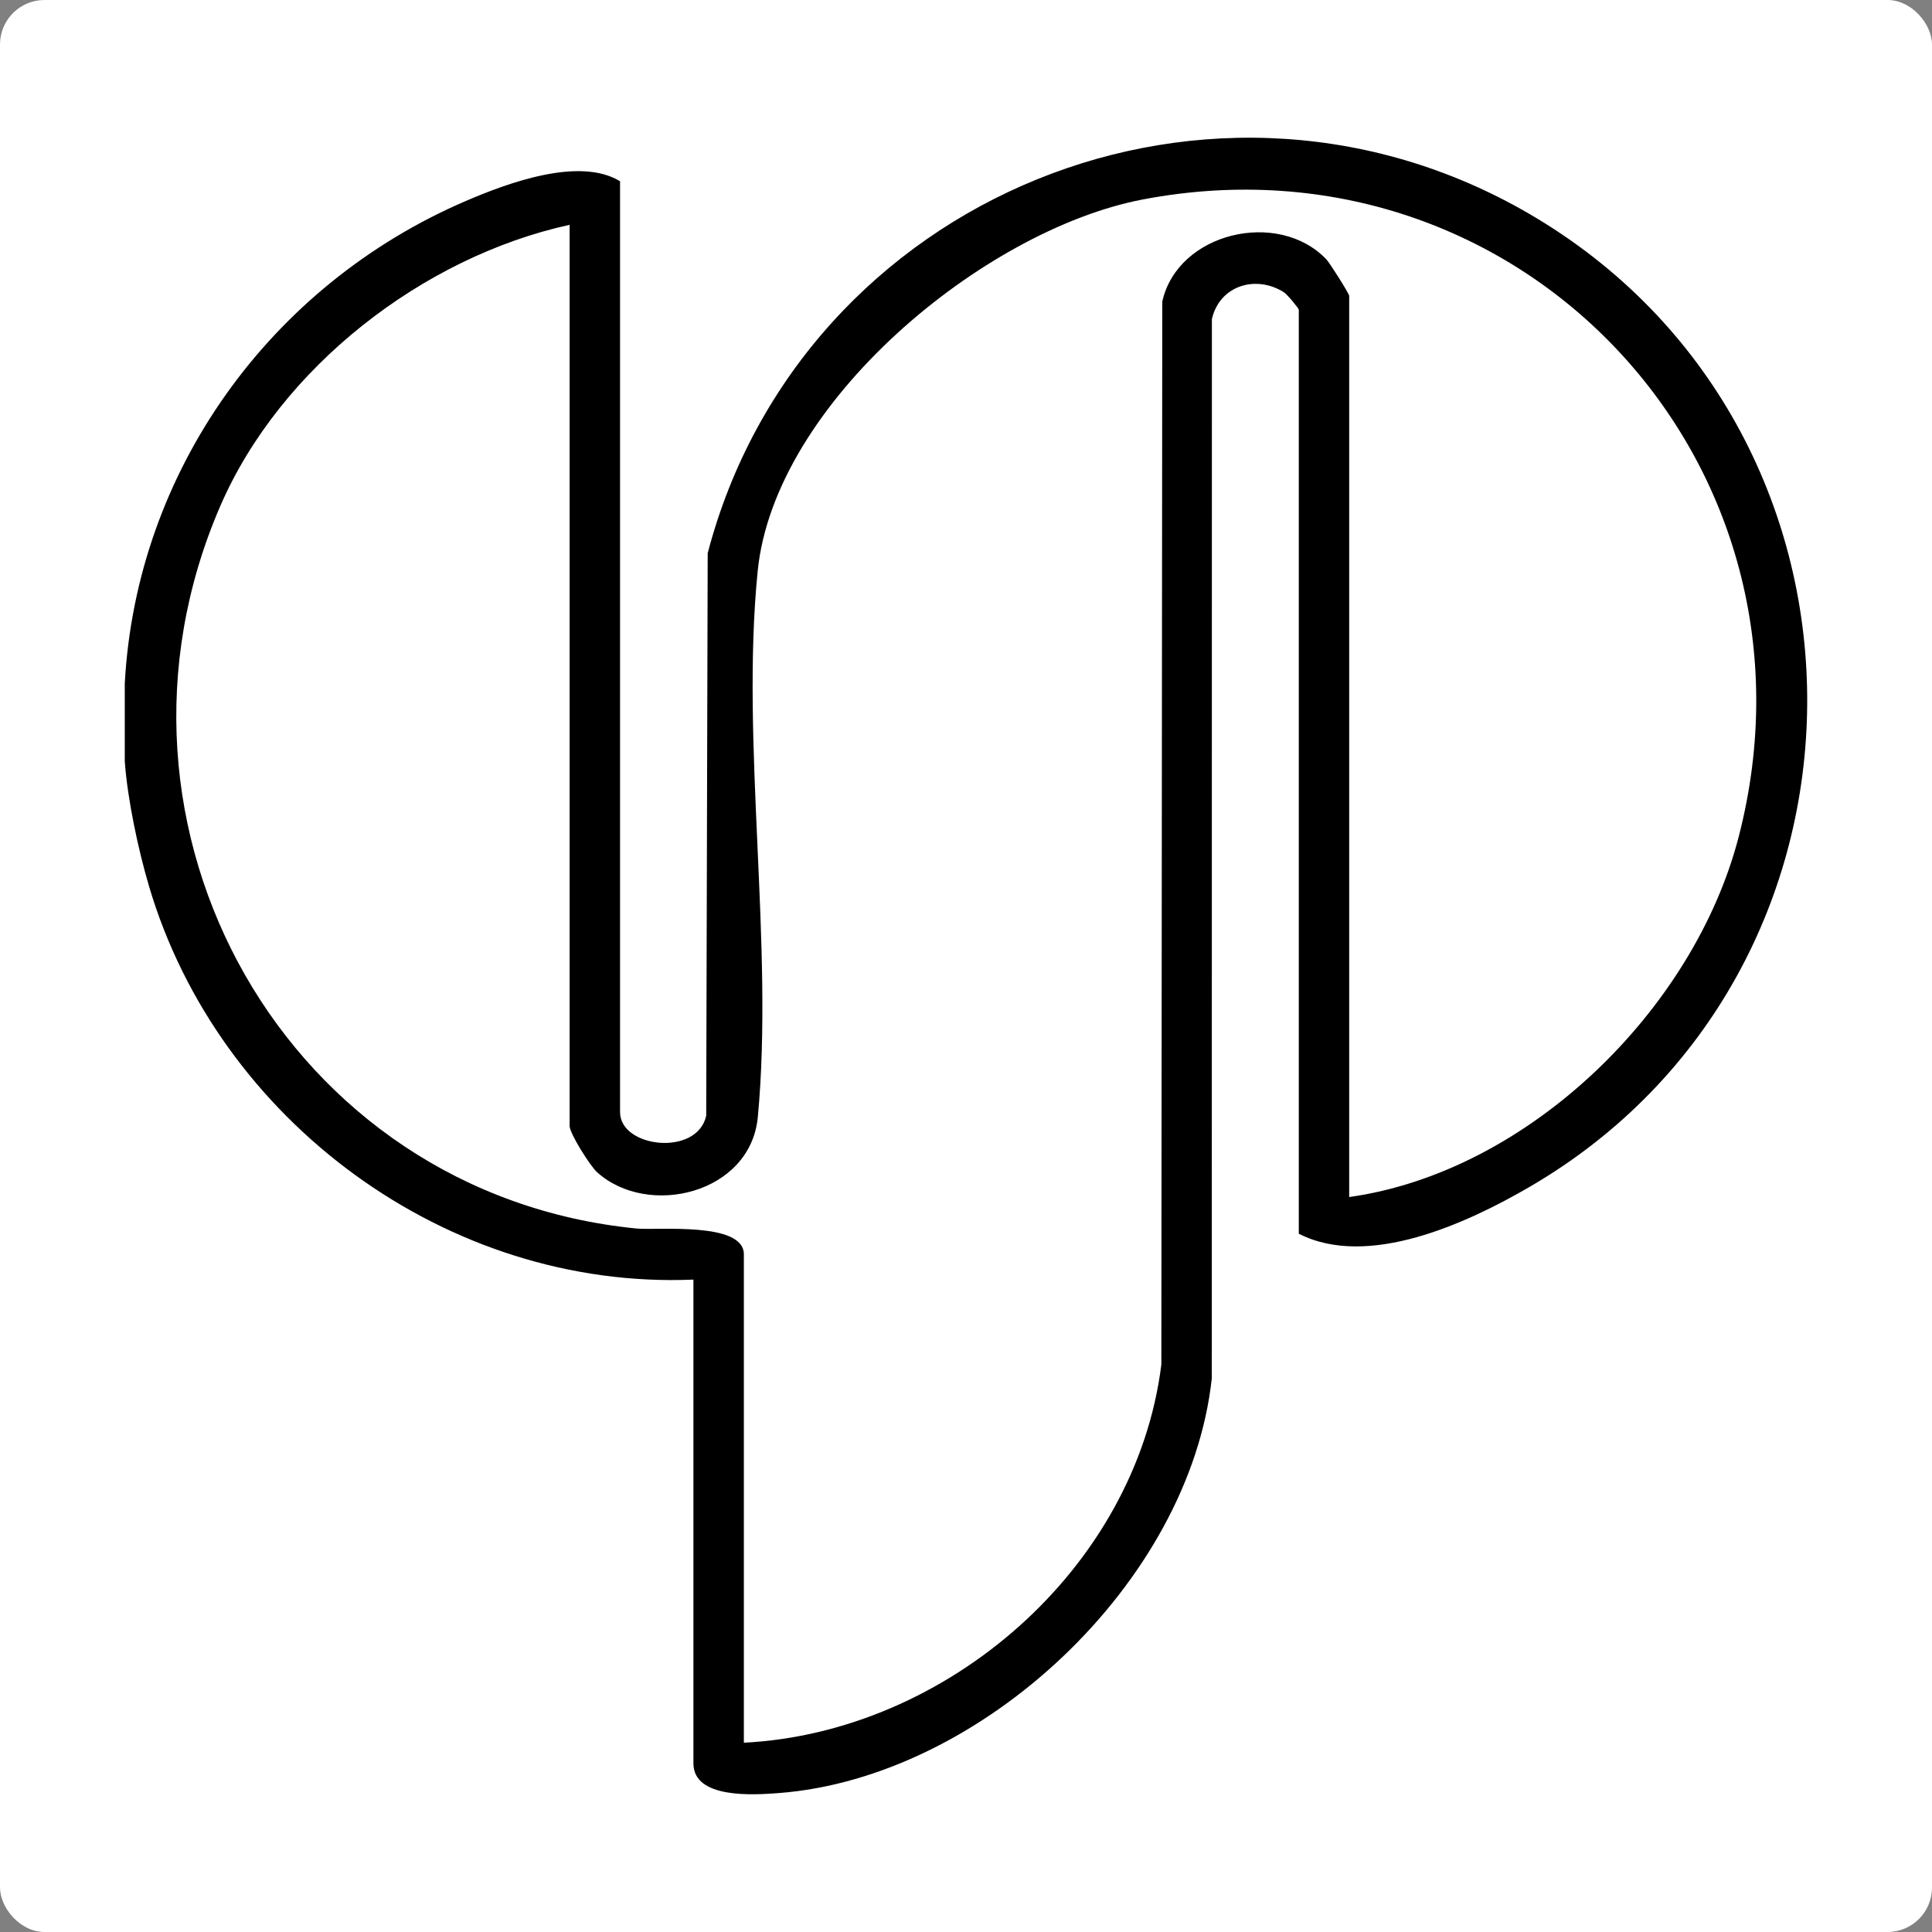
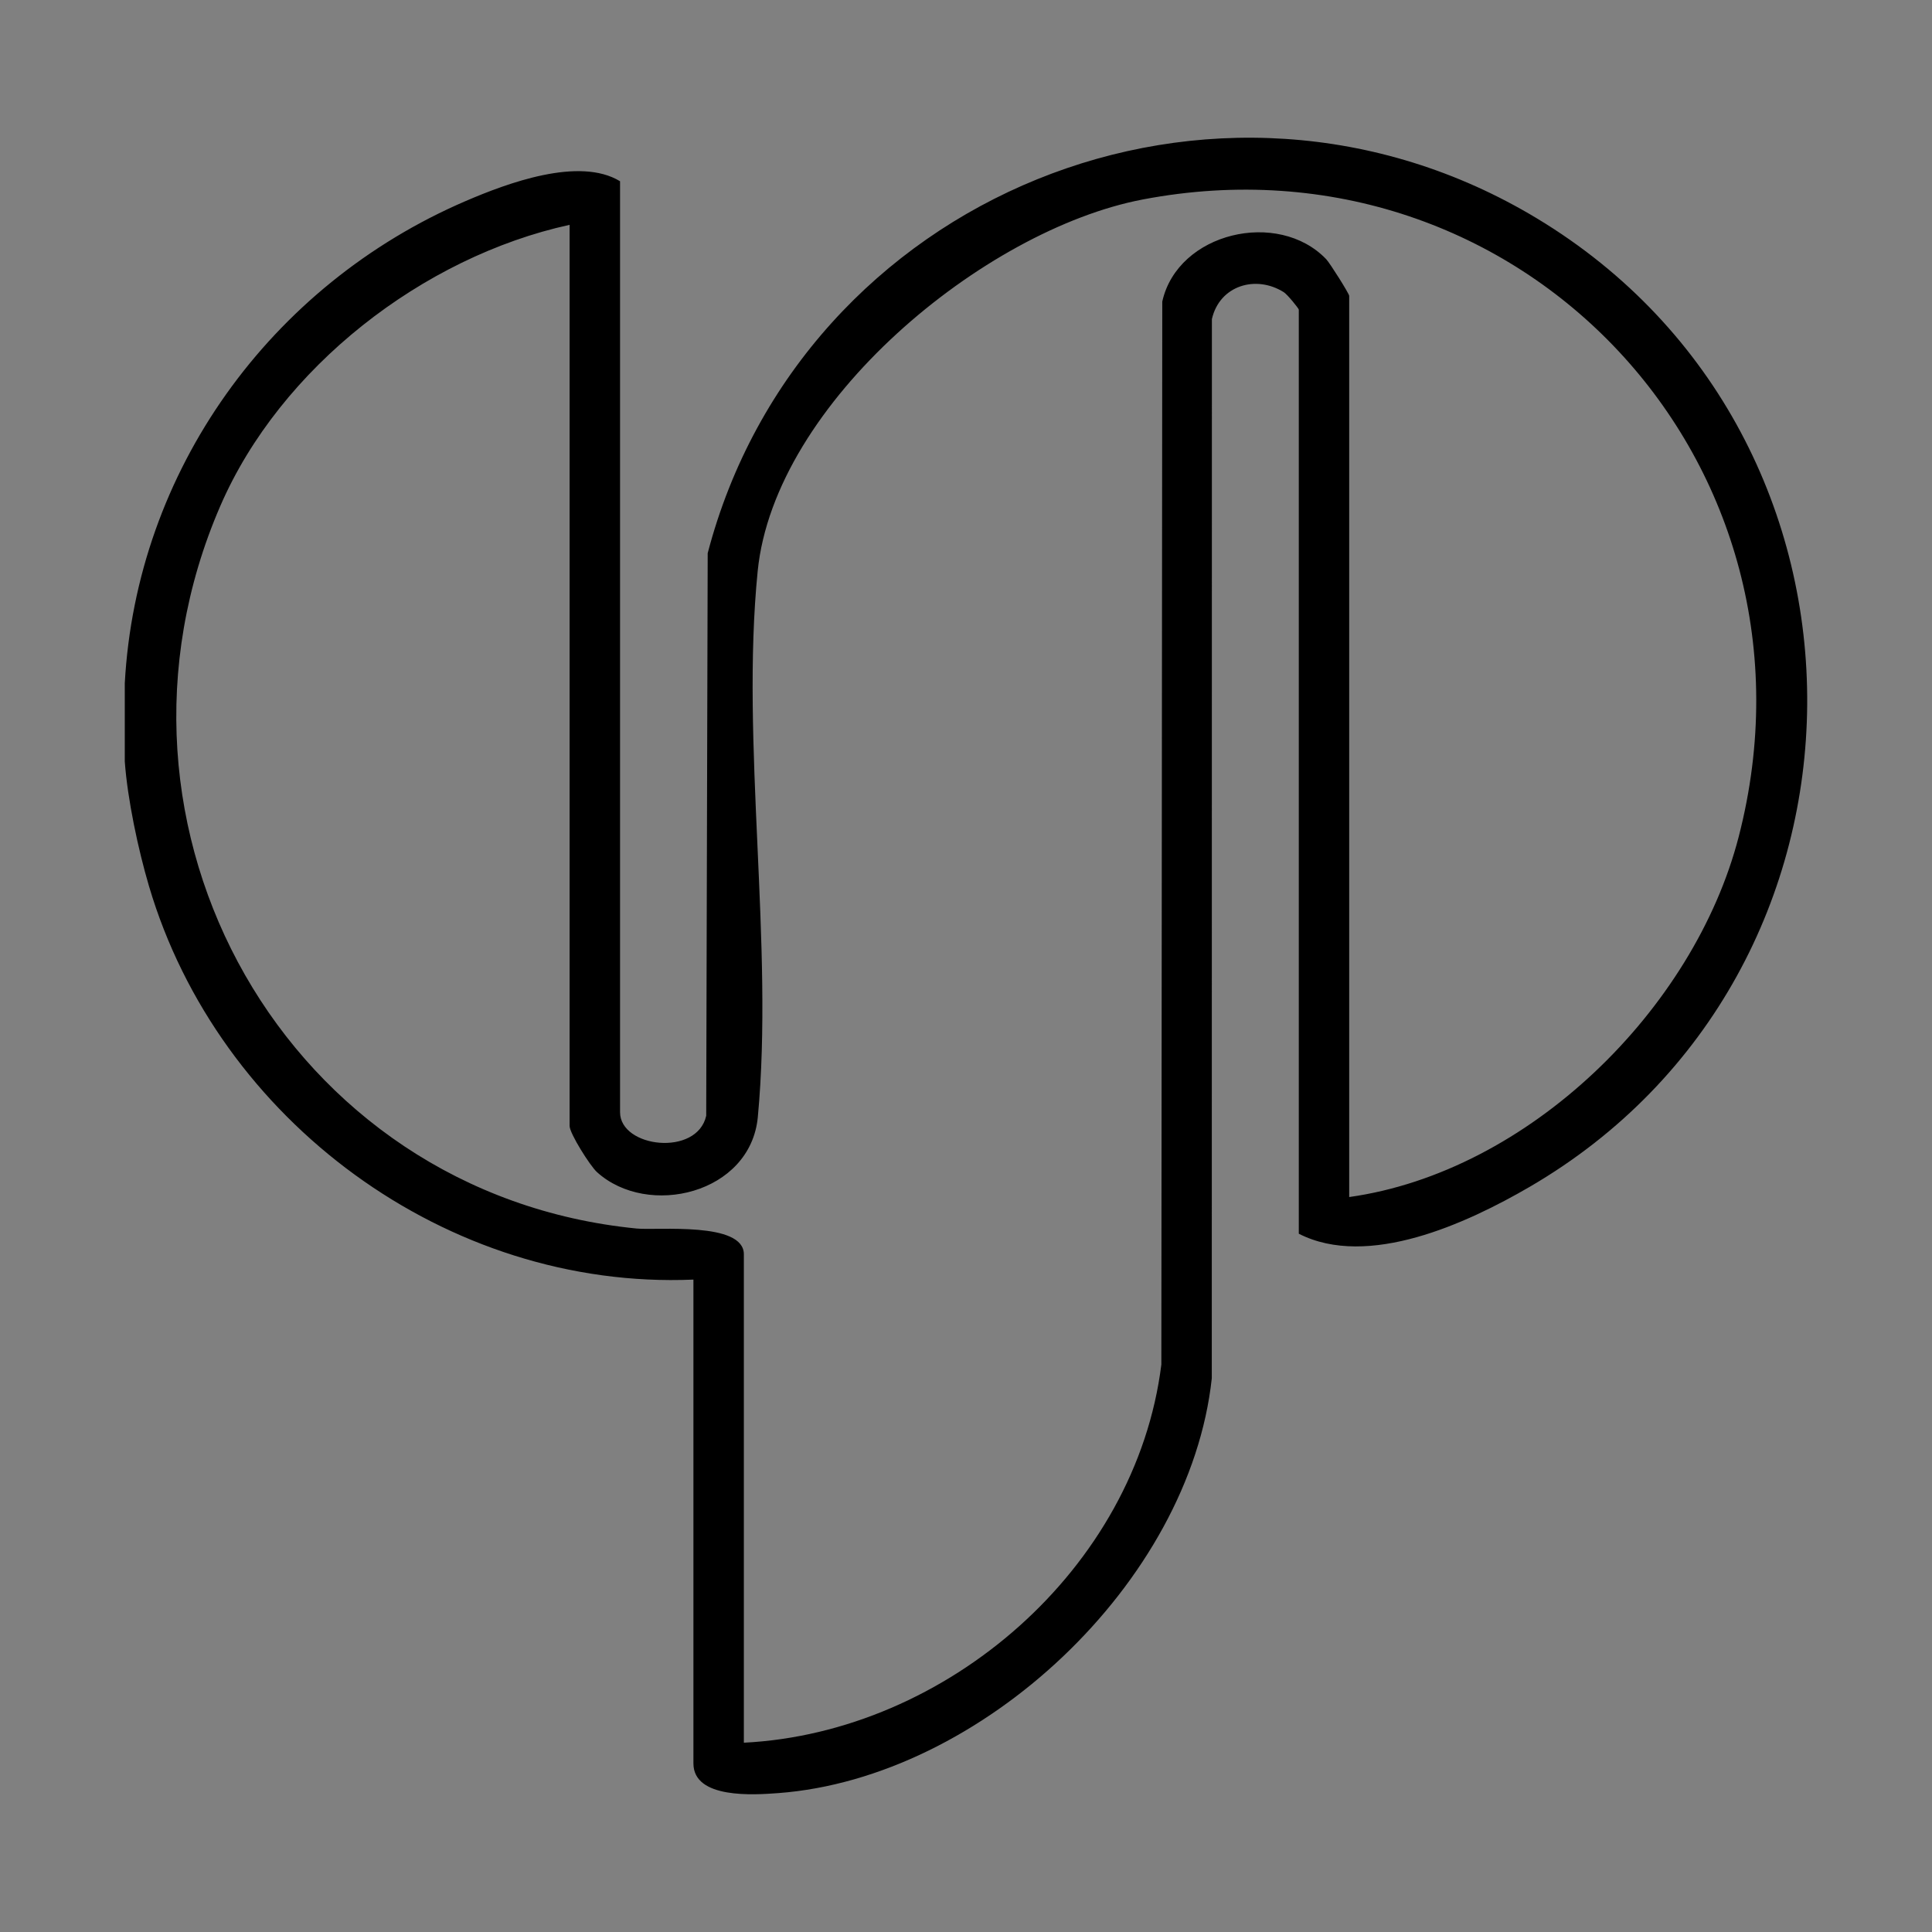
<svg xmlns="http://www.w3.org/2000/svg" viewBox="0 0 521.35 521.35" data-name="Calque 2" id="Calque_2">
  <rect x="0" y="0" width="521.35" height="521.35" fill="#808080" stroke="none" />
  <defs>
    <style>
      .cls-1 {
        fill: #fff;
      }
    </style>
  </defs>
  <g data-name="Calque 1" id="Calque_1-2">
-     <rect ry="12" rx="12" height="521.35" width="521.35" class="cls-1" />
    <path d="M33.67,184.42c3.1-57.32,39.26-107.5,91.97-130.16,11.21-4.82,30.65-12.08,41.68-5.35v251.21c0,9.62,20.77,12.06,23.25.97l.4-151.81C216.2,52.86,328.2,6.77,414.72,58.92c98.07,59.11,97.13,203.72-1.99,261.38-16.88,9.82-43.6,22.14-62.25,12.62V83.56c0-.31-3.08-4.11-4.06-4.72-7.54-4.73-17.32-1.81-19.39,7.27l-.03,285.83c-5.93,55.12-62.23,107.84-117.01,111.93-6.46.48-22.87,1.65-22.87-8.02v-130.55c-66.41,2.82-128.21-42.84-146.91-106.16-2.93-9.91-5.81-23.48-6.54-33.68v-21.04ZM364.09,323.02c48.33-6.79,93.03-50.51,105.1-97.23,25.98-100.58-58.77-191.43-160.83-171.96-42.8,8.17-99.36,54.84-103.9,100.29-4.64,46.41,4.41,100.75.04,147.3-1.95,20.76-29.7,27.32-43.42,14.86-1.85-1.68-7.37-10.44-7.37-12.43V60.67c-39.55,8.65-78.07,38.48-94.27,75.89-37.6,86.81,17.99,185.69,112.37,194.96,5.59.55,28.92-1.93,28.92,6.96v131.79c54.68-2.75,105.82-47,112.66-102.05l.25-286.84c4.17-18.69,31.28-24.97,44.24-11.43.99,1.03,6.2,9.31,6.2,9.89v243.16Z" />
  </g>
</svg>